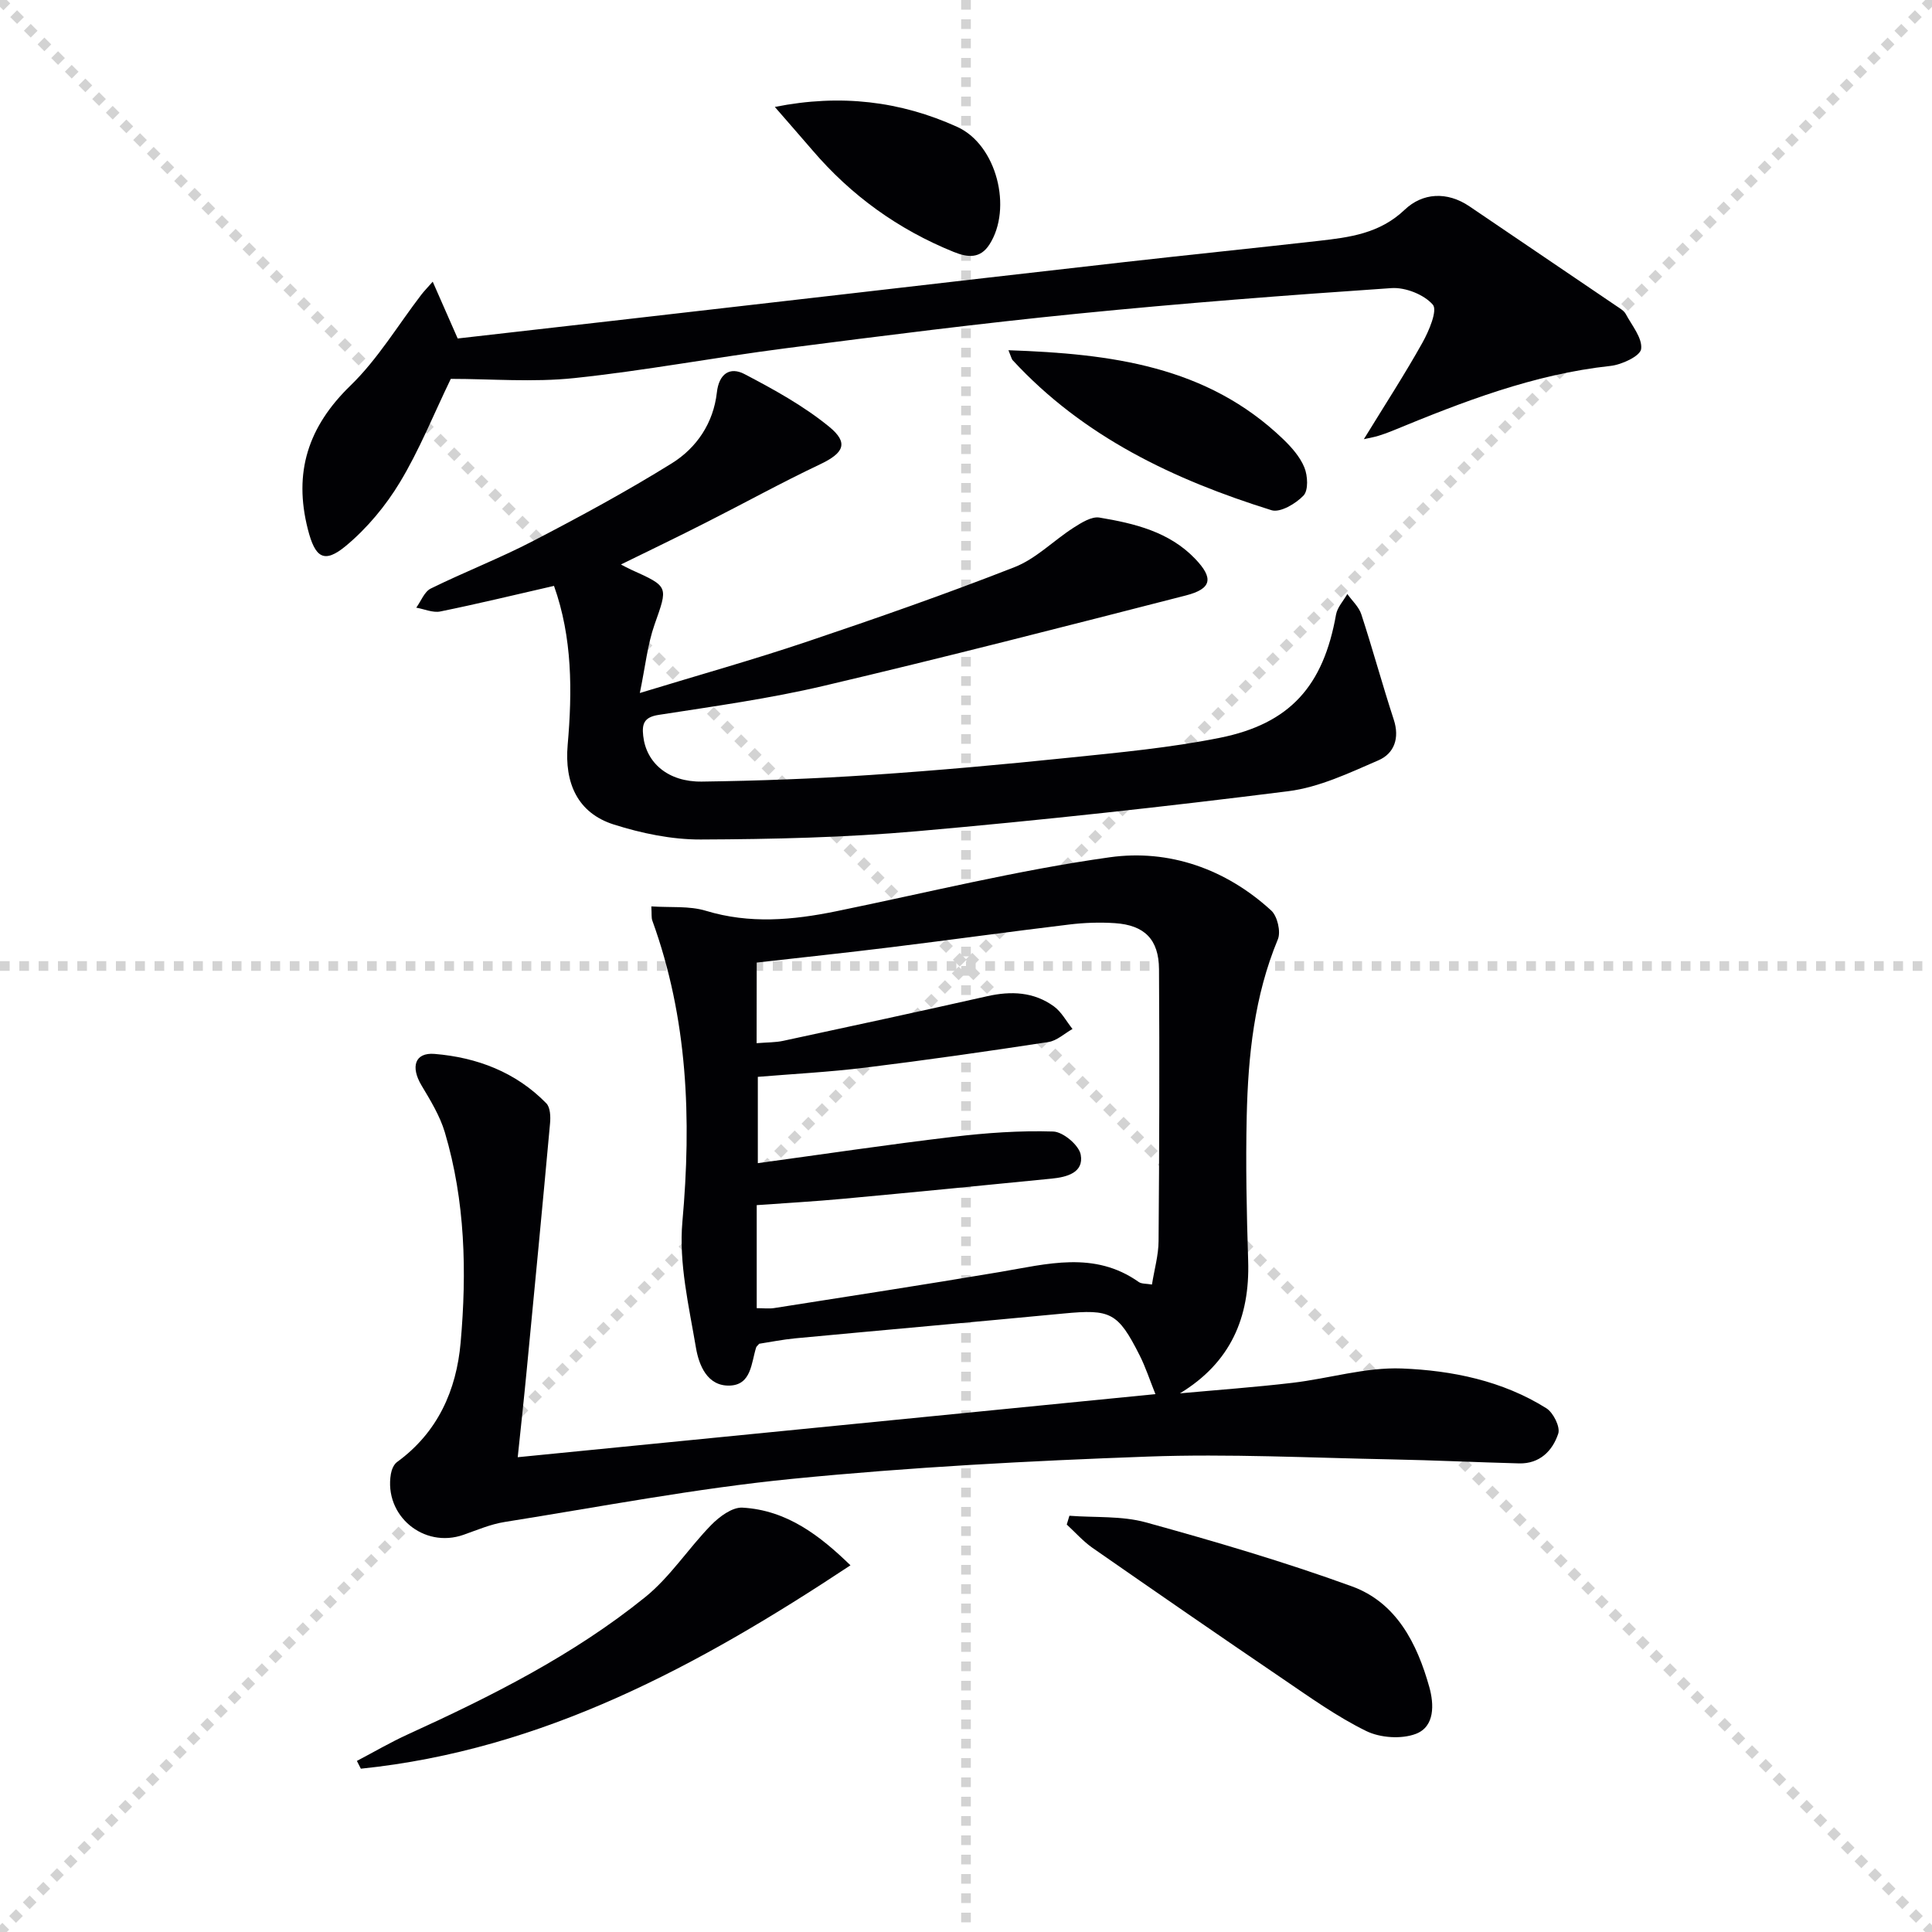
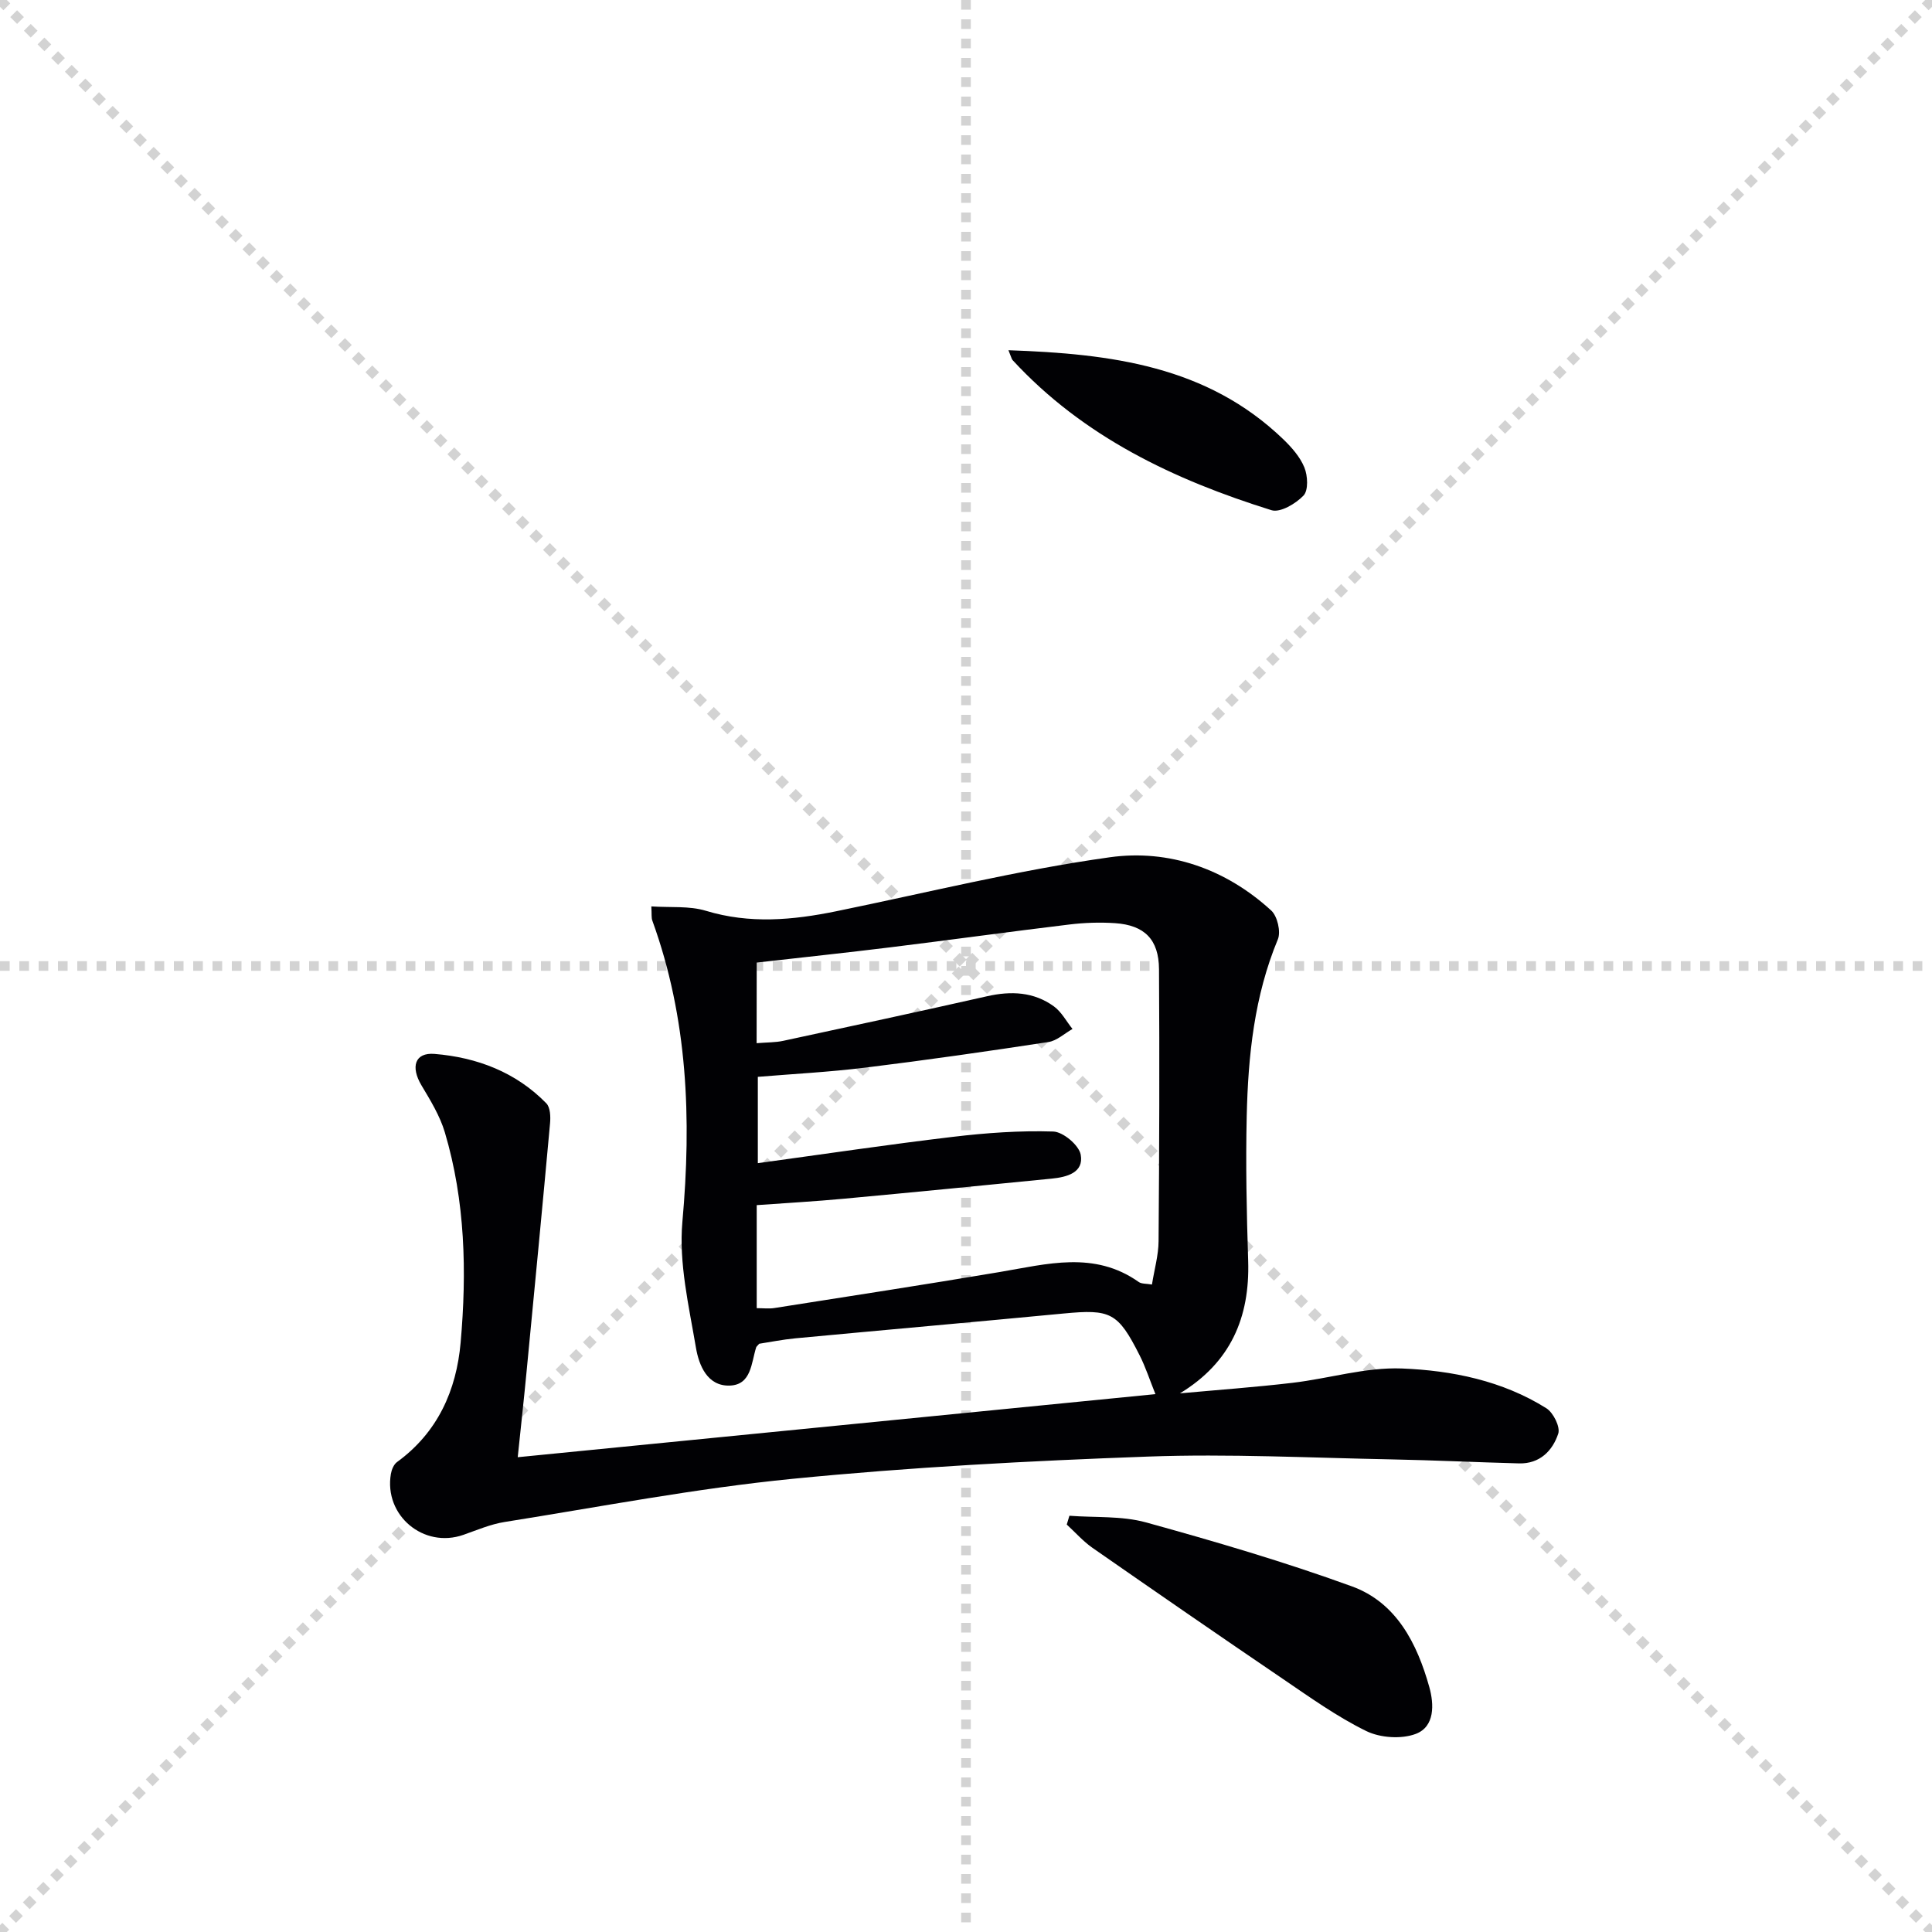
<svg xmlns="http://www.w3.org/2000/svg" enable-background="new 0 0 400 400" viewBox="0 0 400 400">
  <g stroke="lightgray" stroke-dasharray="1,1" stroke-width="1" transform="scale(2, 2)">
    <line x1="0" y1="0" x2="200" y2="200" />
    <line x1="200" y1="0" x2="0" y2="200" />
    <line x1="100" y1="0" x2="100" y2="200" />
    <line x1="0" y1="100" x2="200" y2="100" />
  </g>
  <g fill="#010104">
    <path d="m107.19 301.7c44.15-4.37 87.87-8.69 132.03-13.06-1.17-2.9-2.03-5.59-3.29-8.07-4.48-8.87-6.02-9.55-15.74-8.62-18.52 1.77-37.05 3.4-55.57 5.14-2.61.25-5.2.78-7.44 1.12-.41.48-.57.59-.62.74-1.03 3.22-.98 7.75-5.45 7.92-4.69.17-6.41-4.25-7.02-7.83-1.46-8.62-3.57-17.51-2.81-26.06 1.91-21.32 1.13-42.12-6.23-62.4-.21-.59-.1-1.29-.2-2.92 3.95.27 7.85-.14 11.3.91 9.07 2.75 17.96 1.94 26.96.1 18.86-3.86 37.62-8.52 56.65-11.18 12.24-1.71 24 2.38 33.43 11.02 1.28 1.17 2.03 4.39 1.38 5.96-4.89 11.76-6.16 24.11-6.45 36.59-.23 9.99-.02 19.99.3 29.98.37 11.78-3.67 21.09-14.13 27.44 7.77-.71 15.55-1.27 23.29-2.18 7.58-.89 15.16-3.26 22.66-2.97 10.4.41 20.82 2.53 29.91 8.23 1.44.9 2.92 3.87 2.47 5.25-1.17 3.56-3.84 6.28-8.11 6.17-8.81-.23-17.62-.66-26.43-.83-16.81-.32-33.65-1.19-50.43-.58-24.57.89-49.17 2.19-73.63 4.61-19.95 1.97-39.71 5.78-59.54 8.93-2.91.46-5.71 1.67-8.53 2.66-8.24 2.89-16.49-4-15.02-12.62.15-.87.59-1.95 1.26-2.44 8.43-6.13 12.31-14.85 13.18-24.76 1.29-14.63.96-29.28-3.27-43.51-1.02-3.43-2.99-6.63-4.85-9.75-2.25-3.79-1.39-6.82 2.71-6.49 8.76.72 16.84 3.76 23.15 10.23.83.85.9 2.78.77 4.16-1.55 17.03-3.19 34.06-4.83 51.08-.56 5.88-1.21 11.77-1.86 18.03zm49.46-85.72c2.21-.18 3.88-.14 5.48-.48 14.09-3.03 28.18-6.07 42.24-9.24 4.96-1.12 9.67-.92 13.83 2.1 1.58 1.15 2.58 3.09 3.85 4.68-1.66.93-3.23 2.43-4.98 2.7-12.62 1.93-25.26 3.74-37.92 5.3-7.48.92-15.03 1.31-22.25 1.91v17.87c13.81-1.89 27.08-3.87 40.4-5.45 6.88-.82 13.86-1.32 20.76-1.1 2.04.06 5.33 2.83 5.69 4.79.69 3.74-2.89 4.65-6 4.96-14.37 1.43-28.75 2.84-43.13 4.17-5.9.55-11.81.88-17.95 1.32v21.33c1.37 0 2.52.15 3.62-.02 15.56-2.45 31.14-4.84 46.68-7.46 9.8-1.65 19.58-4.45 28.79 2.06.59.42 1.54.32 2.74.53.5-3.15 1.35-6.06 1.37-8.98.15-18.77.21-37.54.09-56.31-.04-6.17-3.01-9.12-9.11-9.53-3.14-.21-6.34-.1-9.46.28-12.36 1.49-24.68 3.2-37.04 4.72-9.16 1.13-18.35 2.1-27.68 3.16-.02 5.79-.02 10.89-.02 16.69z" />
-     <path d="m128.56 116.87c.69.36 1.39.75 2.12 1.08 7.86 3.54 7.62 3.45 4.83 11.38-1.45 4.12-1.89 8.6-3.04 14.15 12.4-3.78 23.52-6.9 34.46-10.58 14.47-4.87 28.91-9.91 43.12-15.48 4.45-1.74 8.08-5.51 12.21-8.16 1.62-1.03 3.73-2.38 5.38-2.1 7.24 1.21 14.43 2.93 19.79 8.52 3.88 4.04 3.46 6.22-1.9 7.6-24.92 6.39-49.83 12.8-74.87 18.69-11.28 2.66-22.83 4.26-34.3 6.04-3.03.47-3.47 1.86-3.19 4.35.62 5.6 5.17 9.56 12.16 9.46 11.64-.16 23.3-.59 34.91-1.37 13.76-.92 27.5-2.17 41.21-3.59 10.39-1.07 20.85-2.05 31.08-4.1 14.62-2.93 21.47-10.8 24.08-25.51.27-1.51 1.53-2.85 2.34-4.27.99 1.4 2.4 2.66 2.9 4.22 2.36 7.22 4.35 14.56 6.71 21.78 1.26 3.85.1 7.02-3.18 8.44-6.03 2.61-12.25 5.58-18.65 6.39-25.54 3.22-51.15 6.02-76.8 8.28-14.89 1.31-29.9 1.66-44.86 1.72-6.02.02-12.24-1.28-18.01-3.11-7.48-2.38-10.22-8.58-9.53-16.49.97-11.1.98-22.21-2.83-32.91-8.08 1.85-15.78 3.72-23.54 5.3-1.54.31-3.32-.5-4.98-.79.99-1.35 1.68-3.31 3.01-3.96 6.99-3.44 14.3-6.27 21.21-9.86 9.72-5.05 19.38-10.28 28.68-16.06 5.17-3.21 8.63-8.36 9.34-14.68.44-3.91 2.72-5.36 5.7-3.81 6.1 3.19 12.25 6.58 17.55 10.91 4.15 3.39 2.98 5.48-1.92 7.8-7.94 3.76-15.63 8.01-23.47 11.98-5.83 2.97-11.71 5.79-17.72 8.74z" />
-     <path d="m282.37 90.93c4.45-7.25 8.51-13.5 12.13-19.98 1.35-2.42 3.17-6.7 2.15-7.87-1.82-2.1-5.69-3.63-8.57-3.43-21.7 1.47-43.4 3.14-65.04 5.3-20.15 2.01-40.24 4.56-60.32 7.15-14.64 1.88-29.17 4.64-43.83 6.18-8.53.9-17.23.16-25.56.16-3.63 7.52-6.53 14.78-10.52 21.39-2.94 4.88-6.79 9.51-11.15 13.15-4.6 3.84-6.43 2.45-7.92-3.39-3.01-11.79.04-21.25 8.84-29.78 5.64-5.47 9.8-12.47 14.63-18.77.58-.76 1.26-1.44 2.38-2.72 1.8 4.1 3.37 7.67 5.17 11.76 10.55-1.2 21.41-2.43 32.28-3.68 16-1.83 31.99-3.67 47.98-5.51 19.3-2.22 38.6-4.47 57.9-6.64 13.36-1.51 26.73-2.87 40.08-4.38 6.42-.73 12.63-1.5 17.83-6.45 3.68-3.5 8.75-3.85 13.4-.7 10.17 6.89 20.34 13.78 30.5 20.68.68.46 1.51.94 1.87 1.62 1.28 2.38 3.47 4.99 3.18 7.24-.19 1.46-4.01 3.25-6.35 3.5-15.89 1.72-30.54 7.41-45.12 13.42-.92.38-1.85.72-2.8 1.01-.72.25-1.5.37-3.14.74z" />
+     <path d="m282.37 90.93z" />
    <path d="m221.41 313.82c5.29.41 10.81-.01 15.83 1.37 14.34 3.96 28.65 8.16 42.63 13.24 9.26 3.36 13.53 11.84 16.06 20.88.98 3.52 1.17 8.16-2.8 9.67-2.98 1.13-7.37.83-10.27-.59-6.08-2.98-11.67-7-17.3-10.82-13.18-8.95-26.3-18.01-39.38-27.11-1.95-1.36-3.55-3.2-5.32-4.82.19-.61.37-1.22.55-1.82z" />
-     <path d="m73.89 364.58c3.53-1.85 6.99-3.88 10.62-5.53 17.28-7.88 34.24-16.4 49.07-28.38 5.19-4.19 8.95-10.12 13.68-14.95 1.68-1.72 4.34-3.69 6.44-3.58 9.27.51 16.12 5.87 22.38 11.94-31.42 20.81-63.67 38.23-101.37 42.11-.27-.54-.55-1.08-.82-1.61z" />
    <path d="m208.79 72.51c21.29.74 41.07 3.25 56.84 18.38 1.77 1.7 3.53 3.69 4.43 5.9.7 1.71.85 4.72-.18 5.81-1.6 1.68-4.84 3.6-6.64 3.03-20.17-6.3-38.95-15.18-53.6-31.08-.19-.21-.24-.56-.85-2.04z" />
-     <path d="m160.42 22.14c13.65-2.73 26.04-1.18 37.76 4.13 8.2 3.71 11.47 16.88 6.68 24.34-1.9 2.97-4.48 2.74-7.43 1.54-11.47-4.65-21.19-11.65-29.22-21.04-2.35-2.74-4.74-5.45-7.79-8.97z" />
  </g>
</svg>